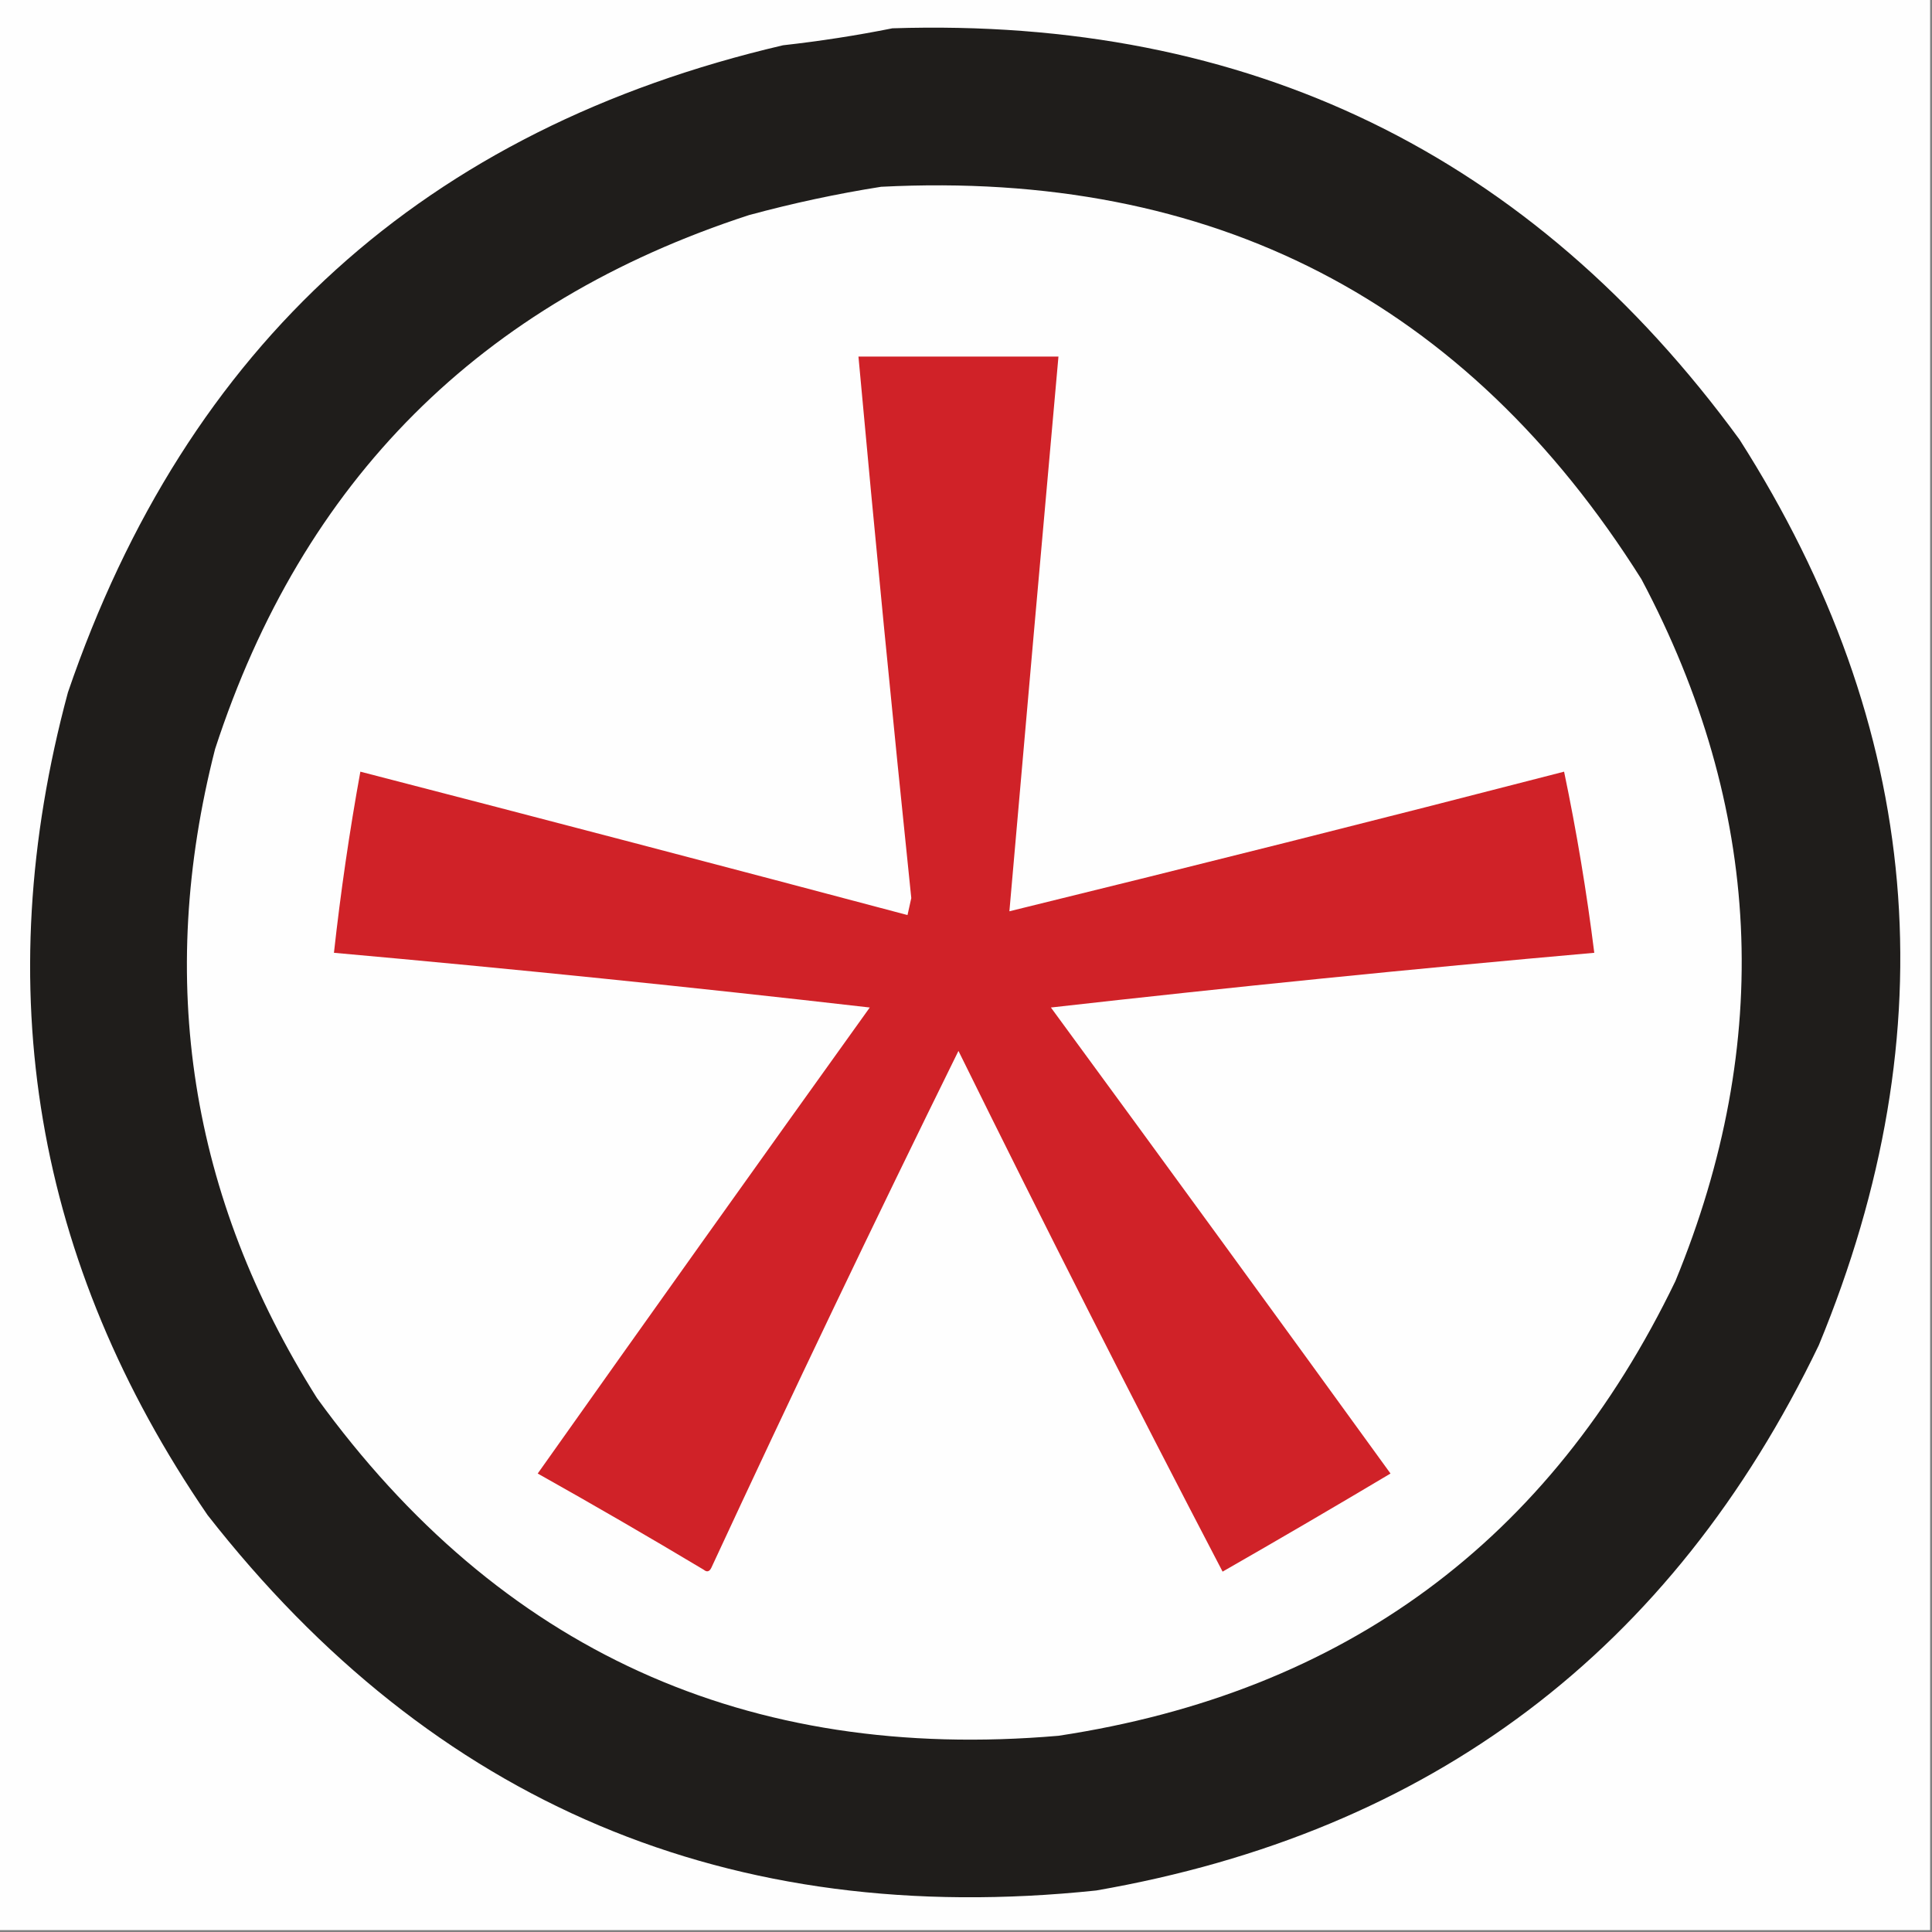
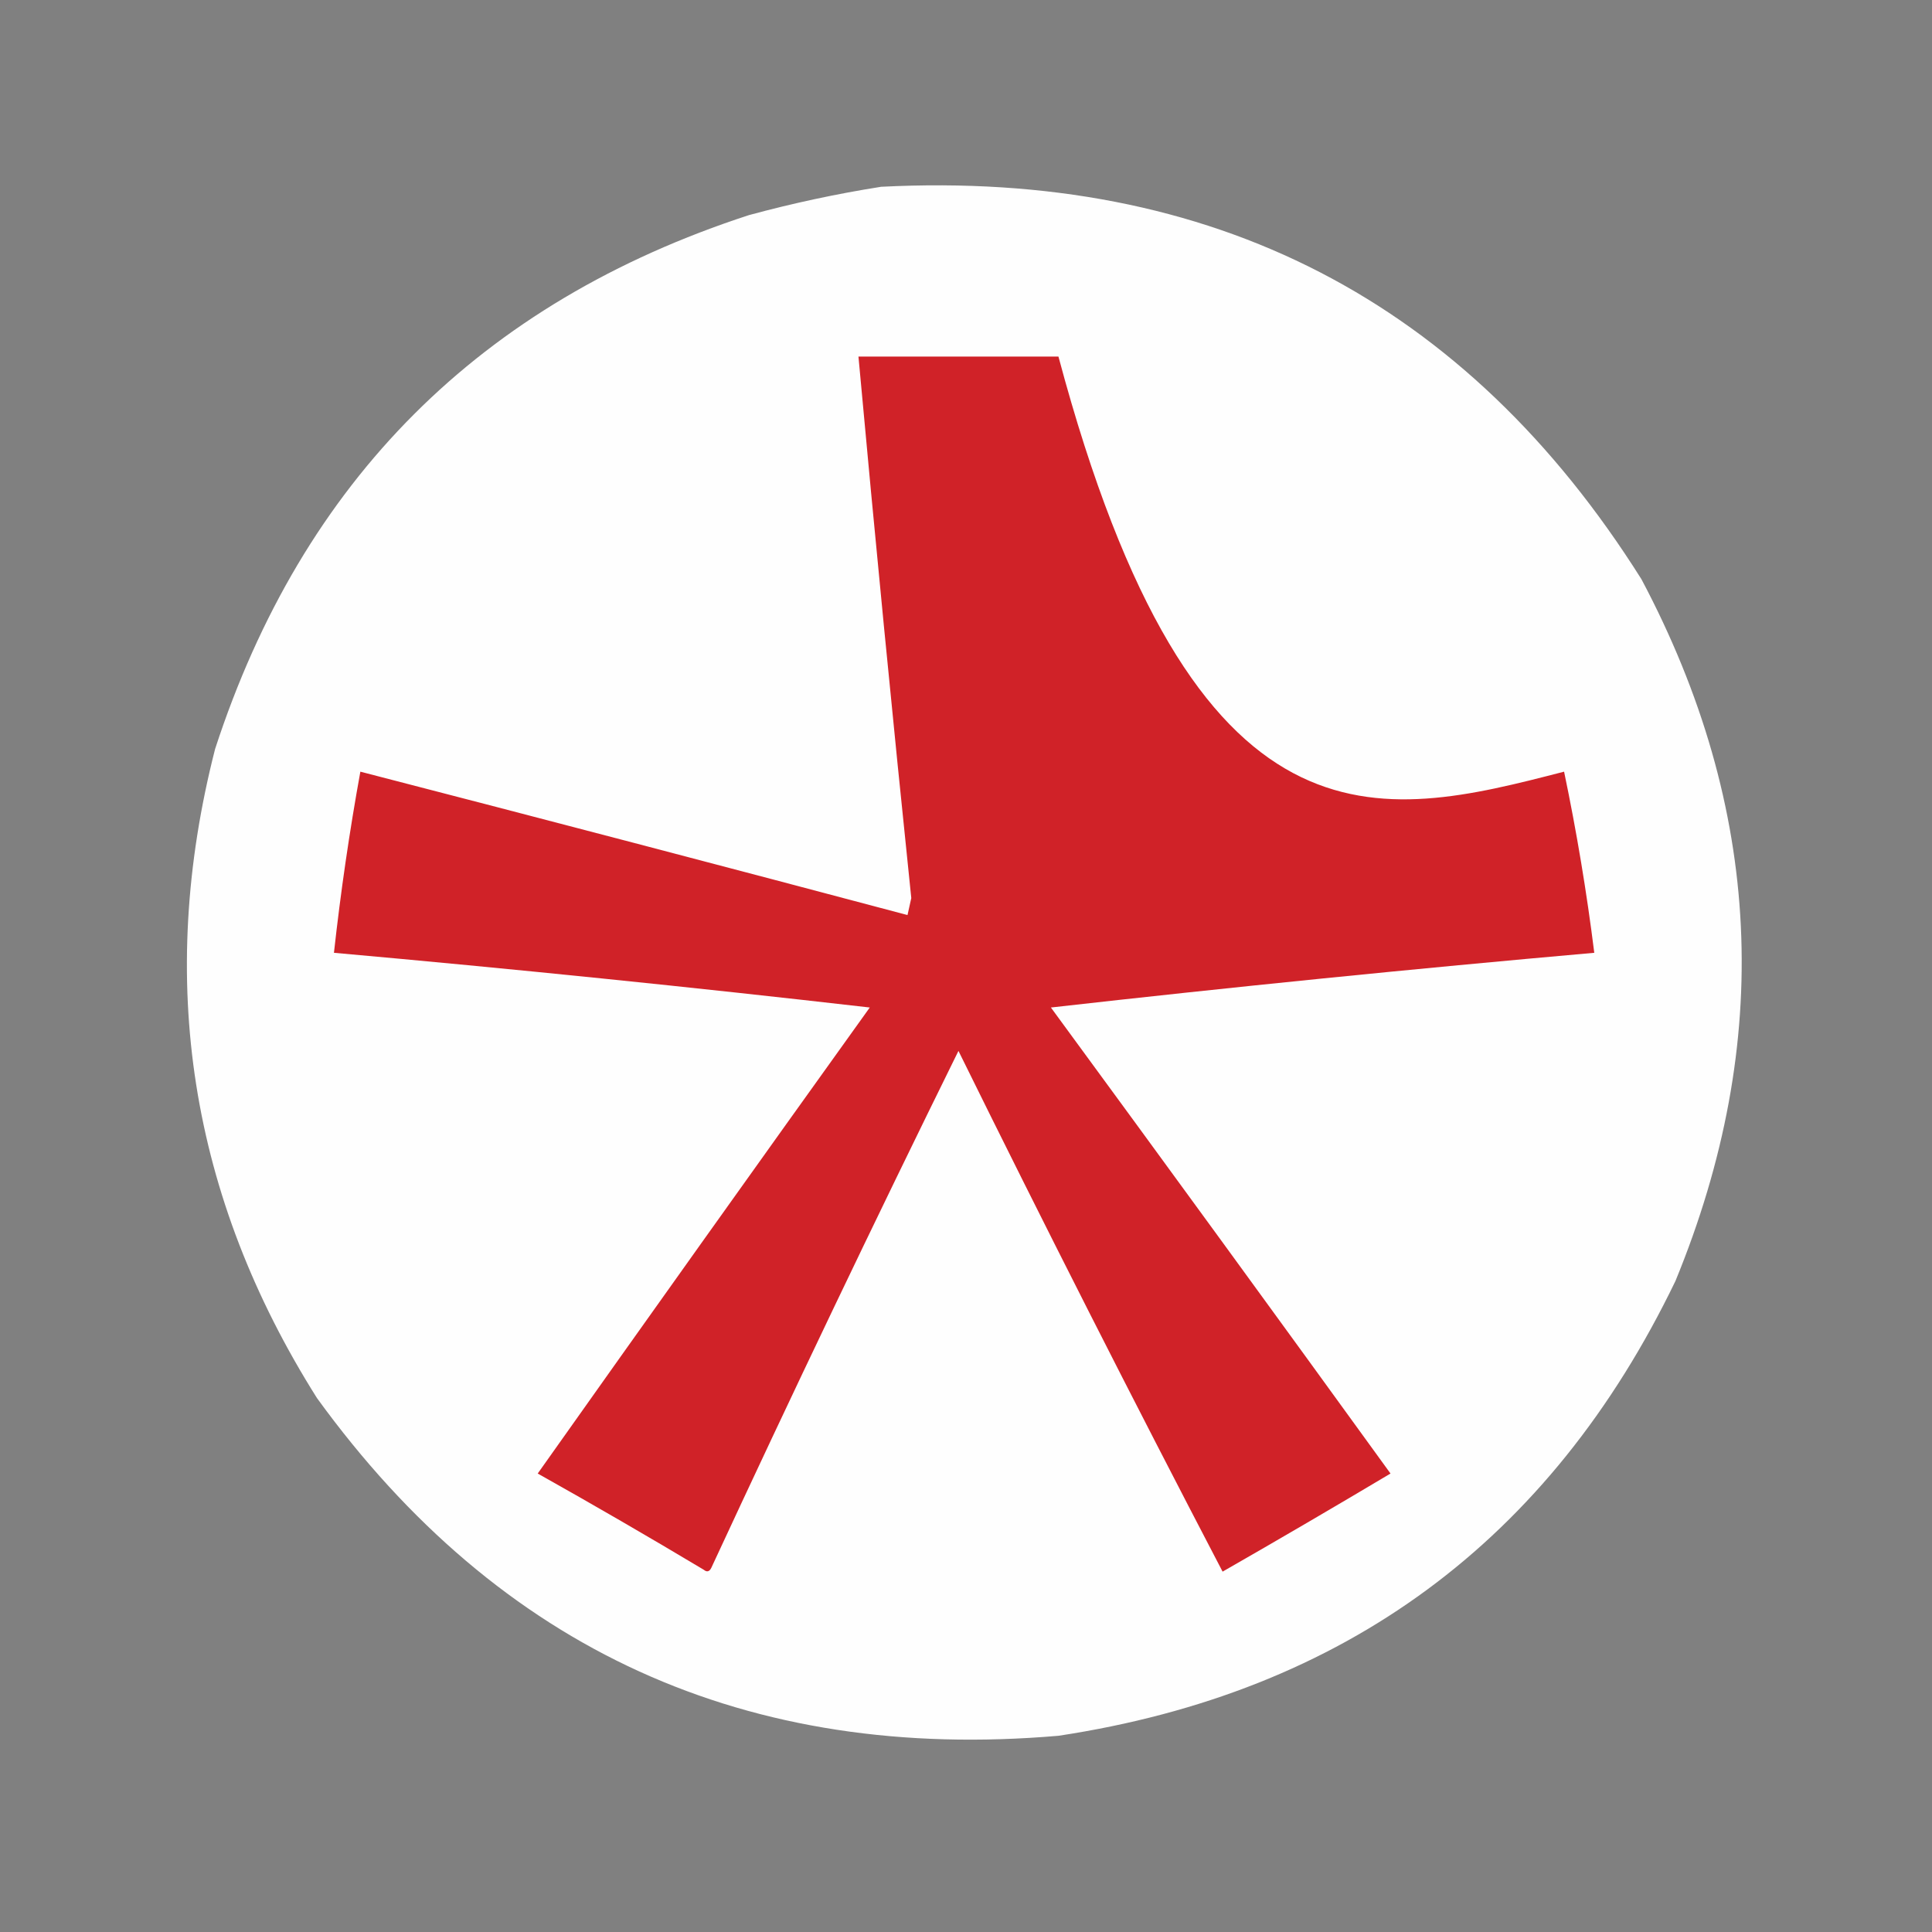
<svg xmlns="http://www.w3.org/2000/svg" version="1.1" width="512px" height="512px">
  <rect width="100%" height="100%" fill="#808080" stroke="none" />
  <svg version="1.1" width="512px" height="512px" style="shape-rendering:geometricPrecision; text-rendering:geometricPrecision; image-rendering:optimizeQuality; fill-rule:evenodd; clip-rule:evenodd">
    <g>
-       <path style="opacity:1" fill="#fefefe" d="M -0.5,-0.5 C 170.167,-0.5 340.833,-0.5 511.5,-0.5C 511.5,170.167 511.5,340.833 511.5,511.5C 340.833,511.5 170.167,511.5 -0.5,511.5C -0.5,340.833 -0.5,170.167 -0.5,-0.5 Z" />
-     </g>
+       </g>
    <g>
-       <path style="opacity:1" fill="#1f1d1b" d="M 236.5,7.5 C 330.922,4.466 405.756,40.799 461,116.5C 509.623,192.742 516.623,272.742 482,356.5C 443.09,437.404 379.256,485.57 290.5,501C 193.364,511.198 114.864,478.031 55,401.5C 9.186,334.617 -3.147,261.951 18,183.5C 49.505,91.328 112.671,34.161 207.5,12C 217.38,10.895 227.047,9.394 236.5,7.5 Z" />
-     </g>
+       </g>
    <g>
      <path style="opacity:1" fill="#fefefe" d="M 233.5,49.5 C 321.379,45.017 388.546,79.684 435,153.5C 467.121,214.038 470.121,276.038 444,339.5C 410.792,408.352 356.292,448.518 280.5,460C 197.904,467.11 132.404,437.277 84,370.5C 50.324,317.11 41.324,259.777 57,198.5C 80.167,127.333 127.333,80.167 198.5,57C 210.161,53.84 221.827,51.34 233.5,49.5 Z" />
    </g>
    <g>
-       <path style="opacity:1" fill="#d02228" d="M 227.5,94.5 C 245.167,94.5 262.833,94.5 280.5,94.5C 276.107,143.495 271.773,192.495 267.5,241.5C 316.557,229.477 365.557,217.143 414.5,204.5C 417.818,220.371 420.485,236.371 422.5,252.5C 374.441,256.748 326.441,261.581 278.5,267C 308.622,308.078 338.622,349.245 368.5,390.5C 353.749,399.293 338.915,407.959 324,416.5C 300.156,370.812 276.822,324.812 254,278.5C 231.637,323.893 209.804,369.559 188.5,415.5C 187.998,416.521 187.332,416.688 186.5,416C 171.963,407.3 157.296,398.8 142.5,390.5C 171.711,349.245 201.044,308.079 230.5,267C 183.234,261.573 135.901,256.74 88.5,252.5C 90.275,236.412 92.608,220.412 95.5,204.5C 143.893,217.015 192.226,229.681 240.5,242.5C 240.833,241 241.167,239.5 241.5,238C 236.535,190.185 231.869,142.352 227.5,94.5 Z" />
+       <path style="opacity:1" fill="#d02228" d="M 227.5,94.5 C 245.167,94.5 262.833,94.5 280.5,94.5C 316.557,229.477 365.557,217.143 414.5,204.5C 417.818,220.371 420.485,236.371 422.5,252.5C 374.441,256.748 326.441,261.581 278.5,267C 308.622,308.078 338.622,349.245 368.5,390.5C 353.749,399.293 338.915,407.959 324,416.5C 300.156,370.812 276.822,324.812 254,278.5C 231.637,323.893 209.804,369.559 188.5,415.5C 187.998,416.521 187.332,416.688 186.5,416C 171.963,407.3 157.296,398.8 142.5,390.5C 171.711,349.245 201.044,308.079 230.5,267C 183.234,261.573 135.901,256.74 88.5,252.5C 90.275,236.412 92.608,220.412 95.5,204.5C 143.893,217.015 192.226,229.681 240.5,242.5C 240.833,241 241.167,239.5 241.5,238C 236.535,190.185 231.869,142.352 227.5,94.5 Z" />
    </g>
  </svg>
  <style>@media (prefers-color-scheme: light) { :root { filter: none; } }
@media (prefers-color-scheme: dark) { :root { filter: none; } }
</style>
</svg>